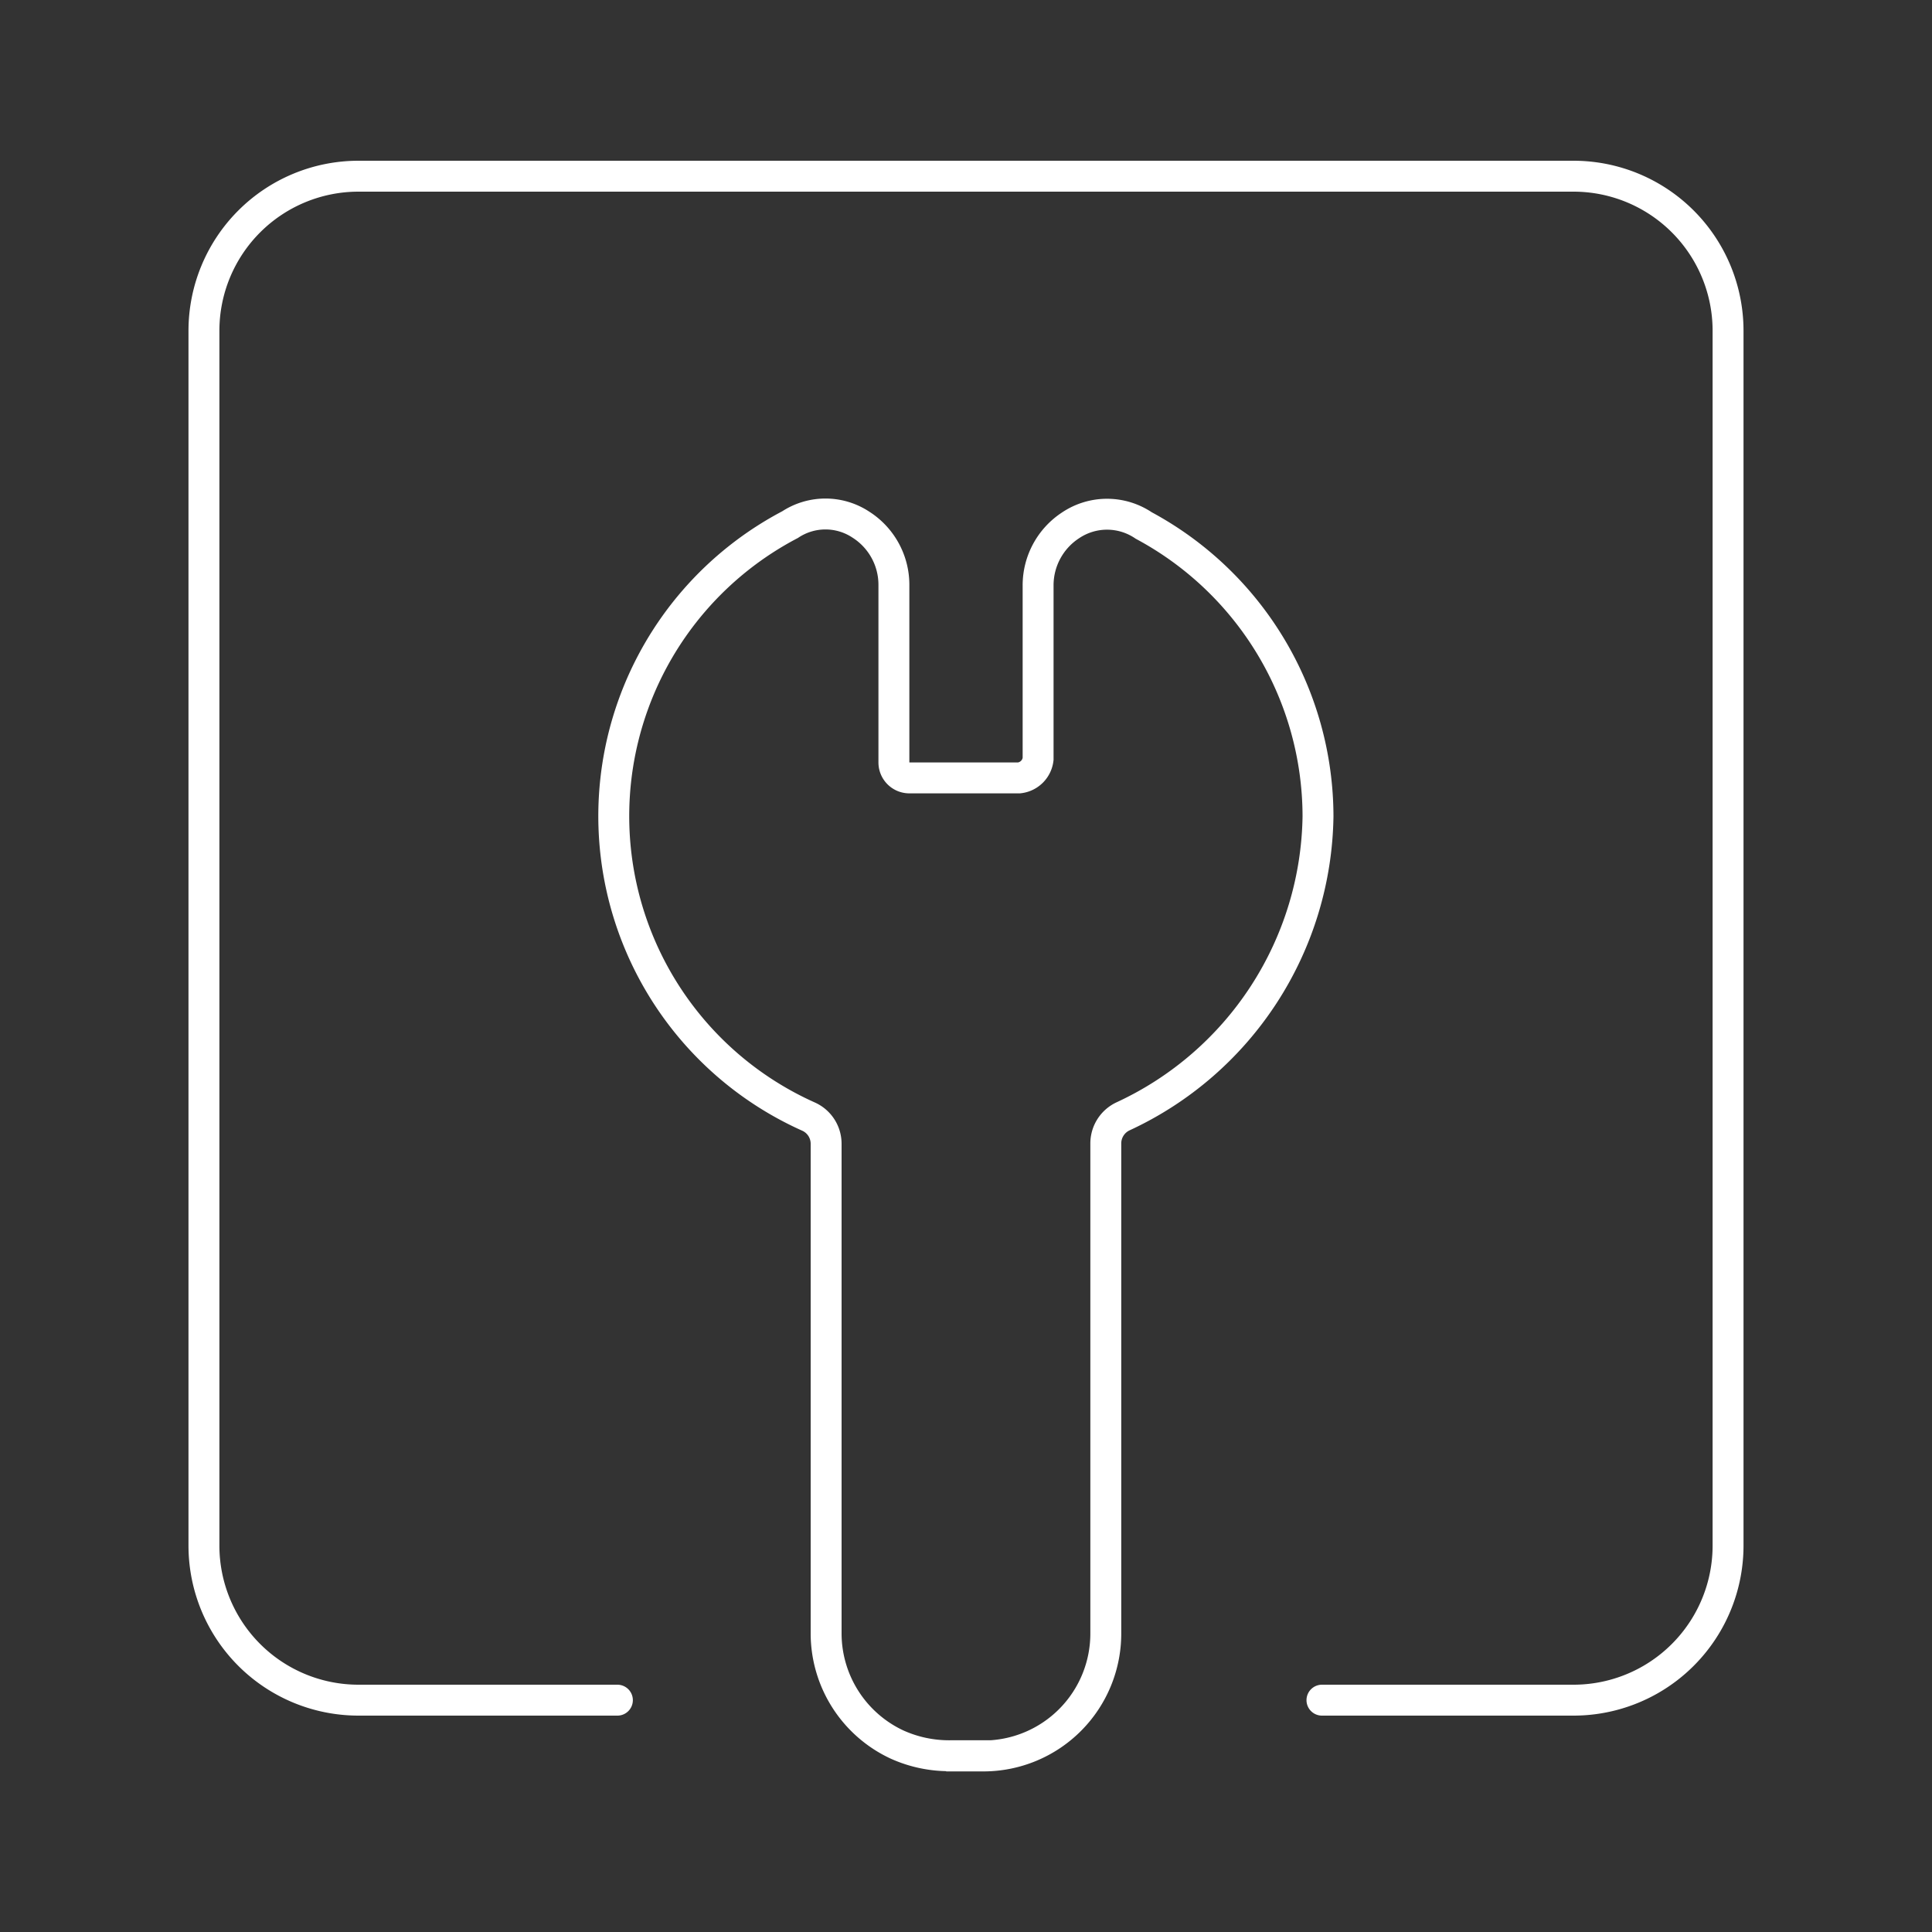
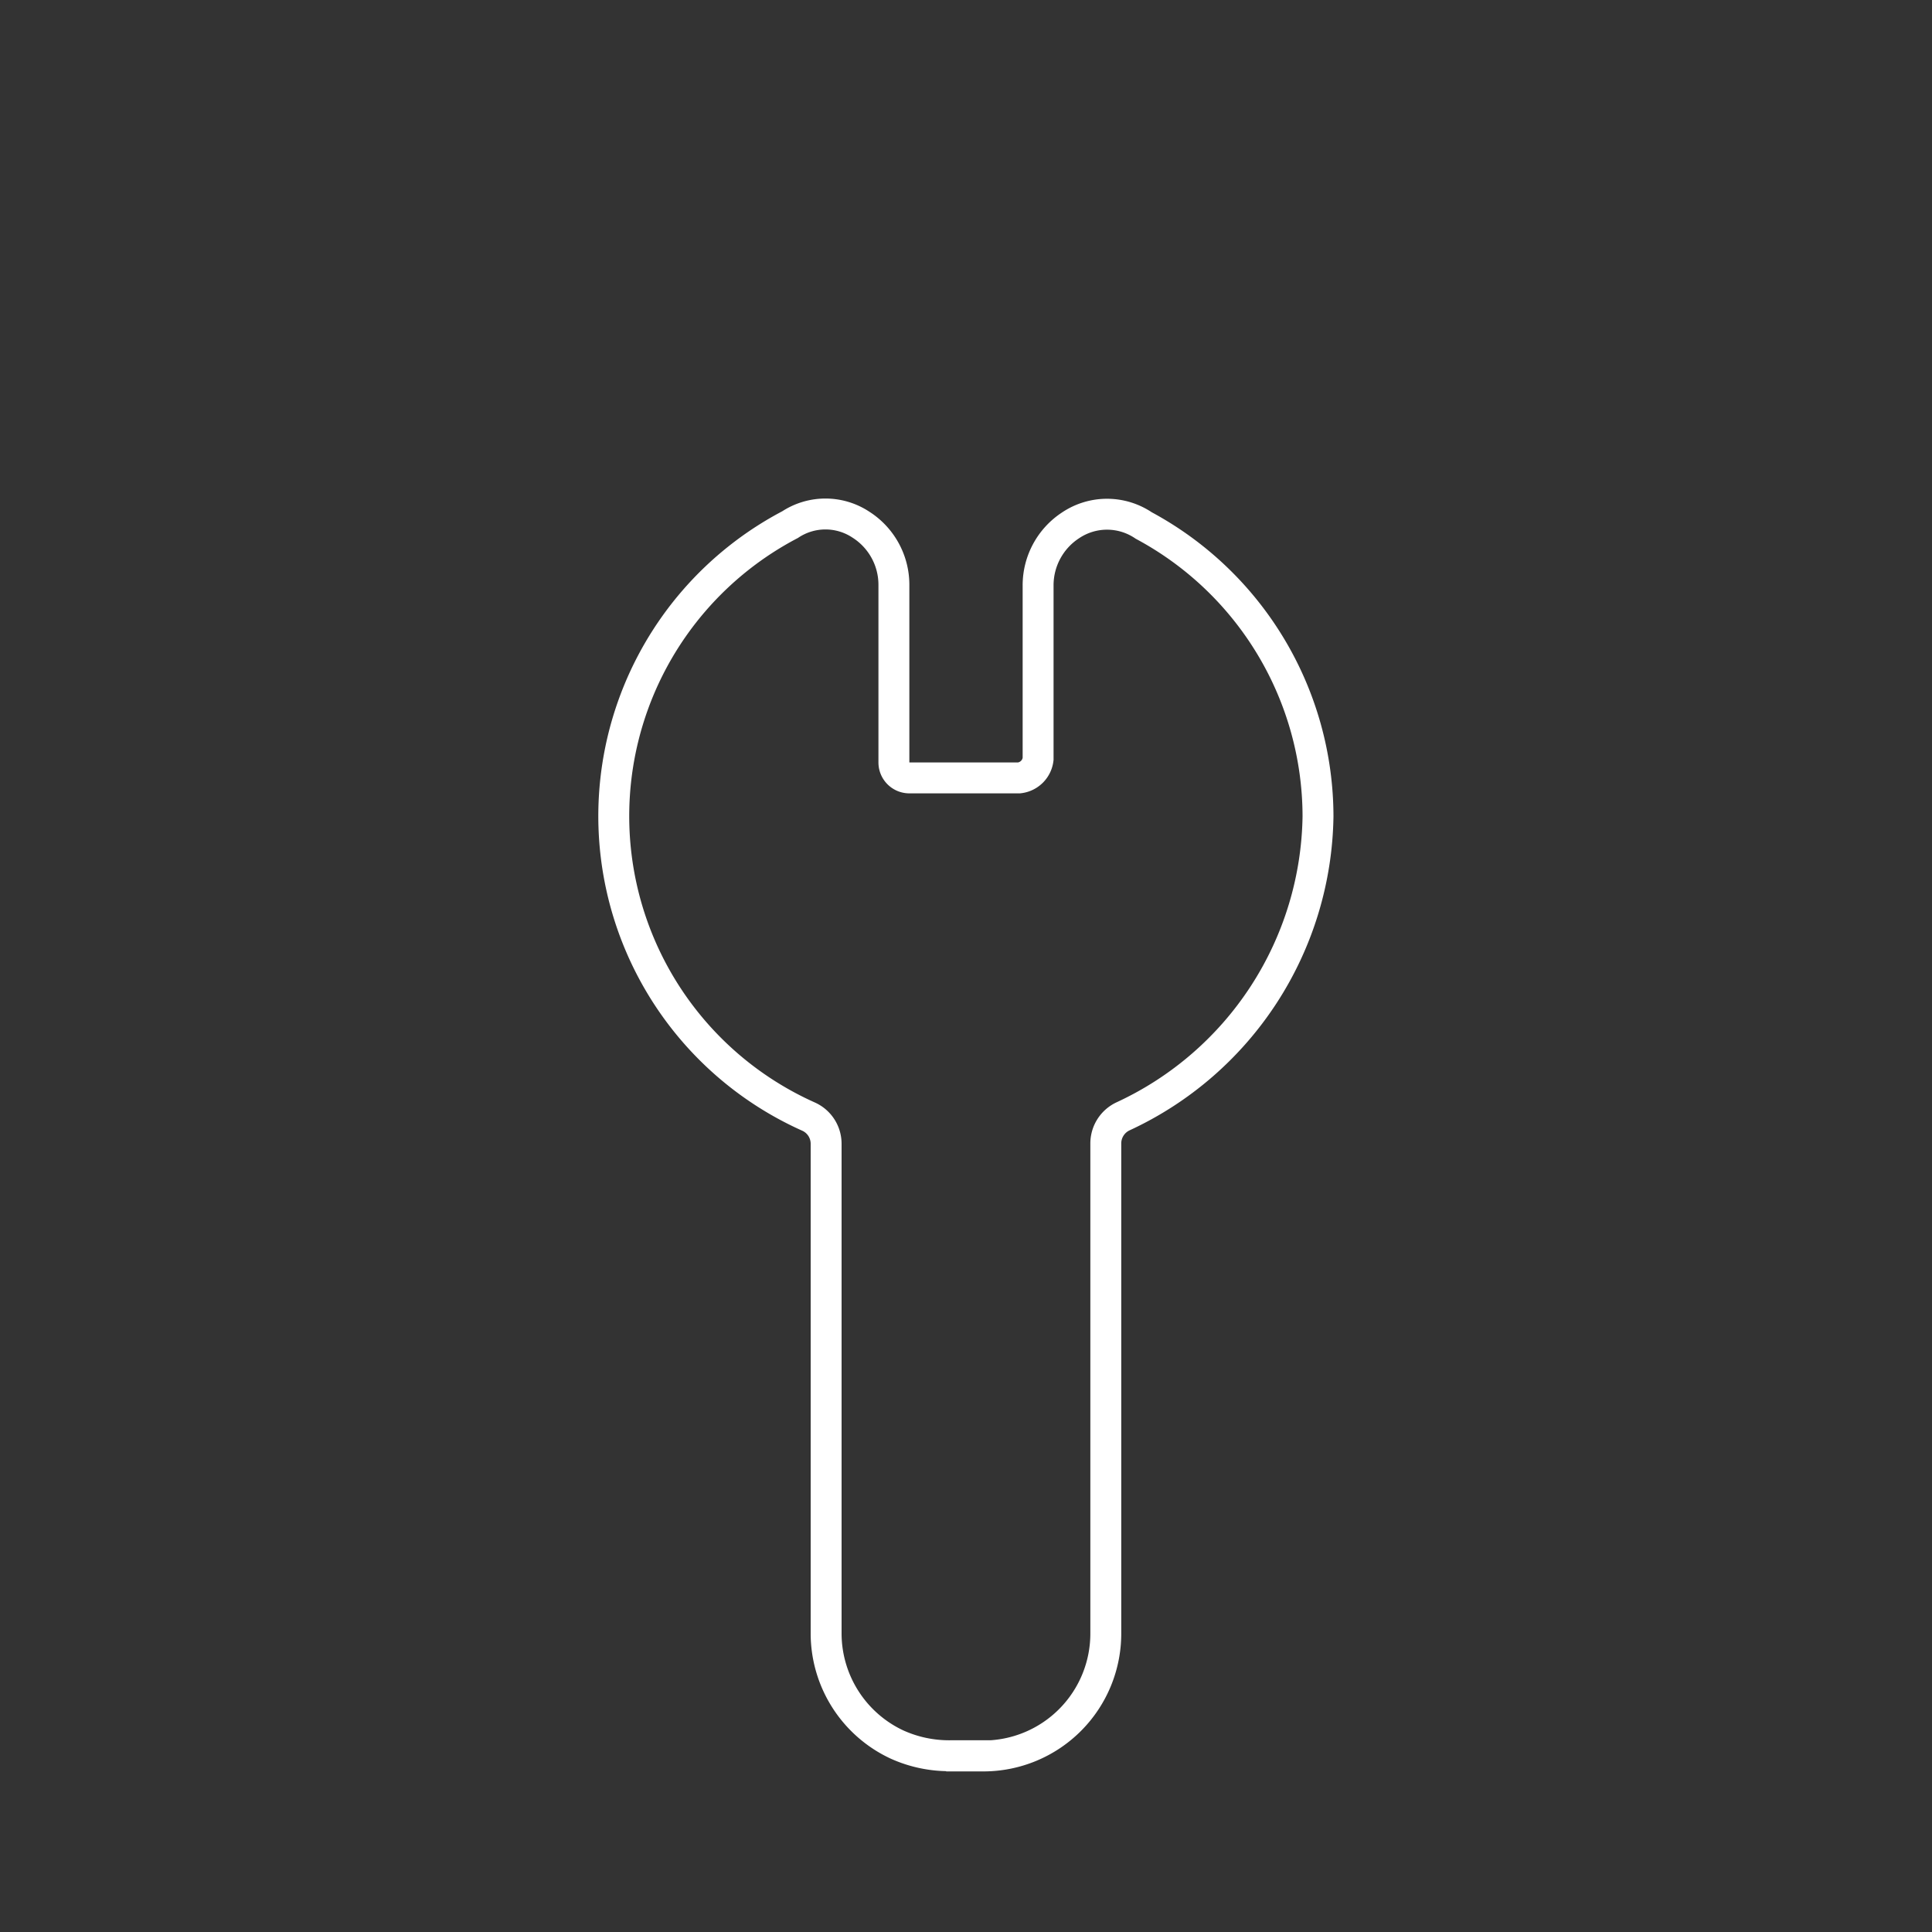
<svg xmlns="http://www.w3.org/2000/svg" id="Layer_1" data-name="Layer 1" viewBox="0 0 250 250">
  <rect x="0" y="0" width="250" height="250" fill="#333333" stroke="none" />
  <path d="M127.28 227.19H123a16.36 16.36 0 01-6.93-1.45 15.88 15.88 0 01-9.17-14.38V148a3.85 3.85 0 00-2.29-3.52 42.59 42.59 0 01-2.38-76.59 8.31 8.31 0 019.17 0 9.23 9.23 0 014.27 7.77v23a2 2 0 002 2h14.2a2.77 2.77 0 002.46-2.45V75.75a9.27 9.27 0 014.2-7.77A8.46 8.46 0 01148 68a42.8 42.8 0 0122.55 37.63 43.46 43.46 0 01-25.22 38.82 3.87 3.87 0 00-2.24 3.5v63.32a15.84 15.84 0 01-15.84 15.95z" fill="none" stroke="#fff" stroke-miterlimit="10" stroke-width="4" />
-   <path d="M79.89 220h-33.5a20 20 0 01-20-20V42.8a20 20 0 0120-20h157.22a20 20 0 0120 20V200a20 20 0 01-20 20h-32.55" fill="none" stroke="#fff" stroke-linecap="round" stroke-linejoin="round" stroke-width="4" />
</svg>